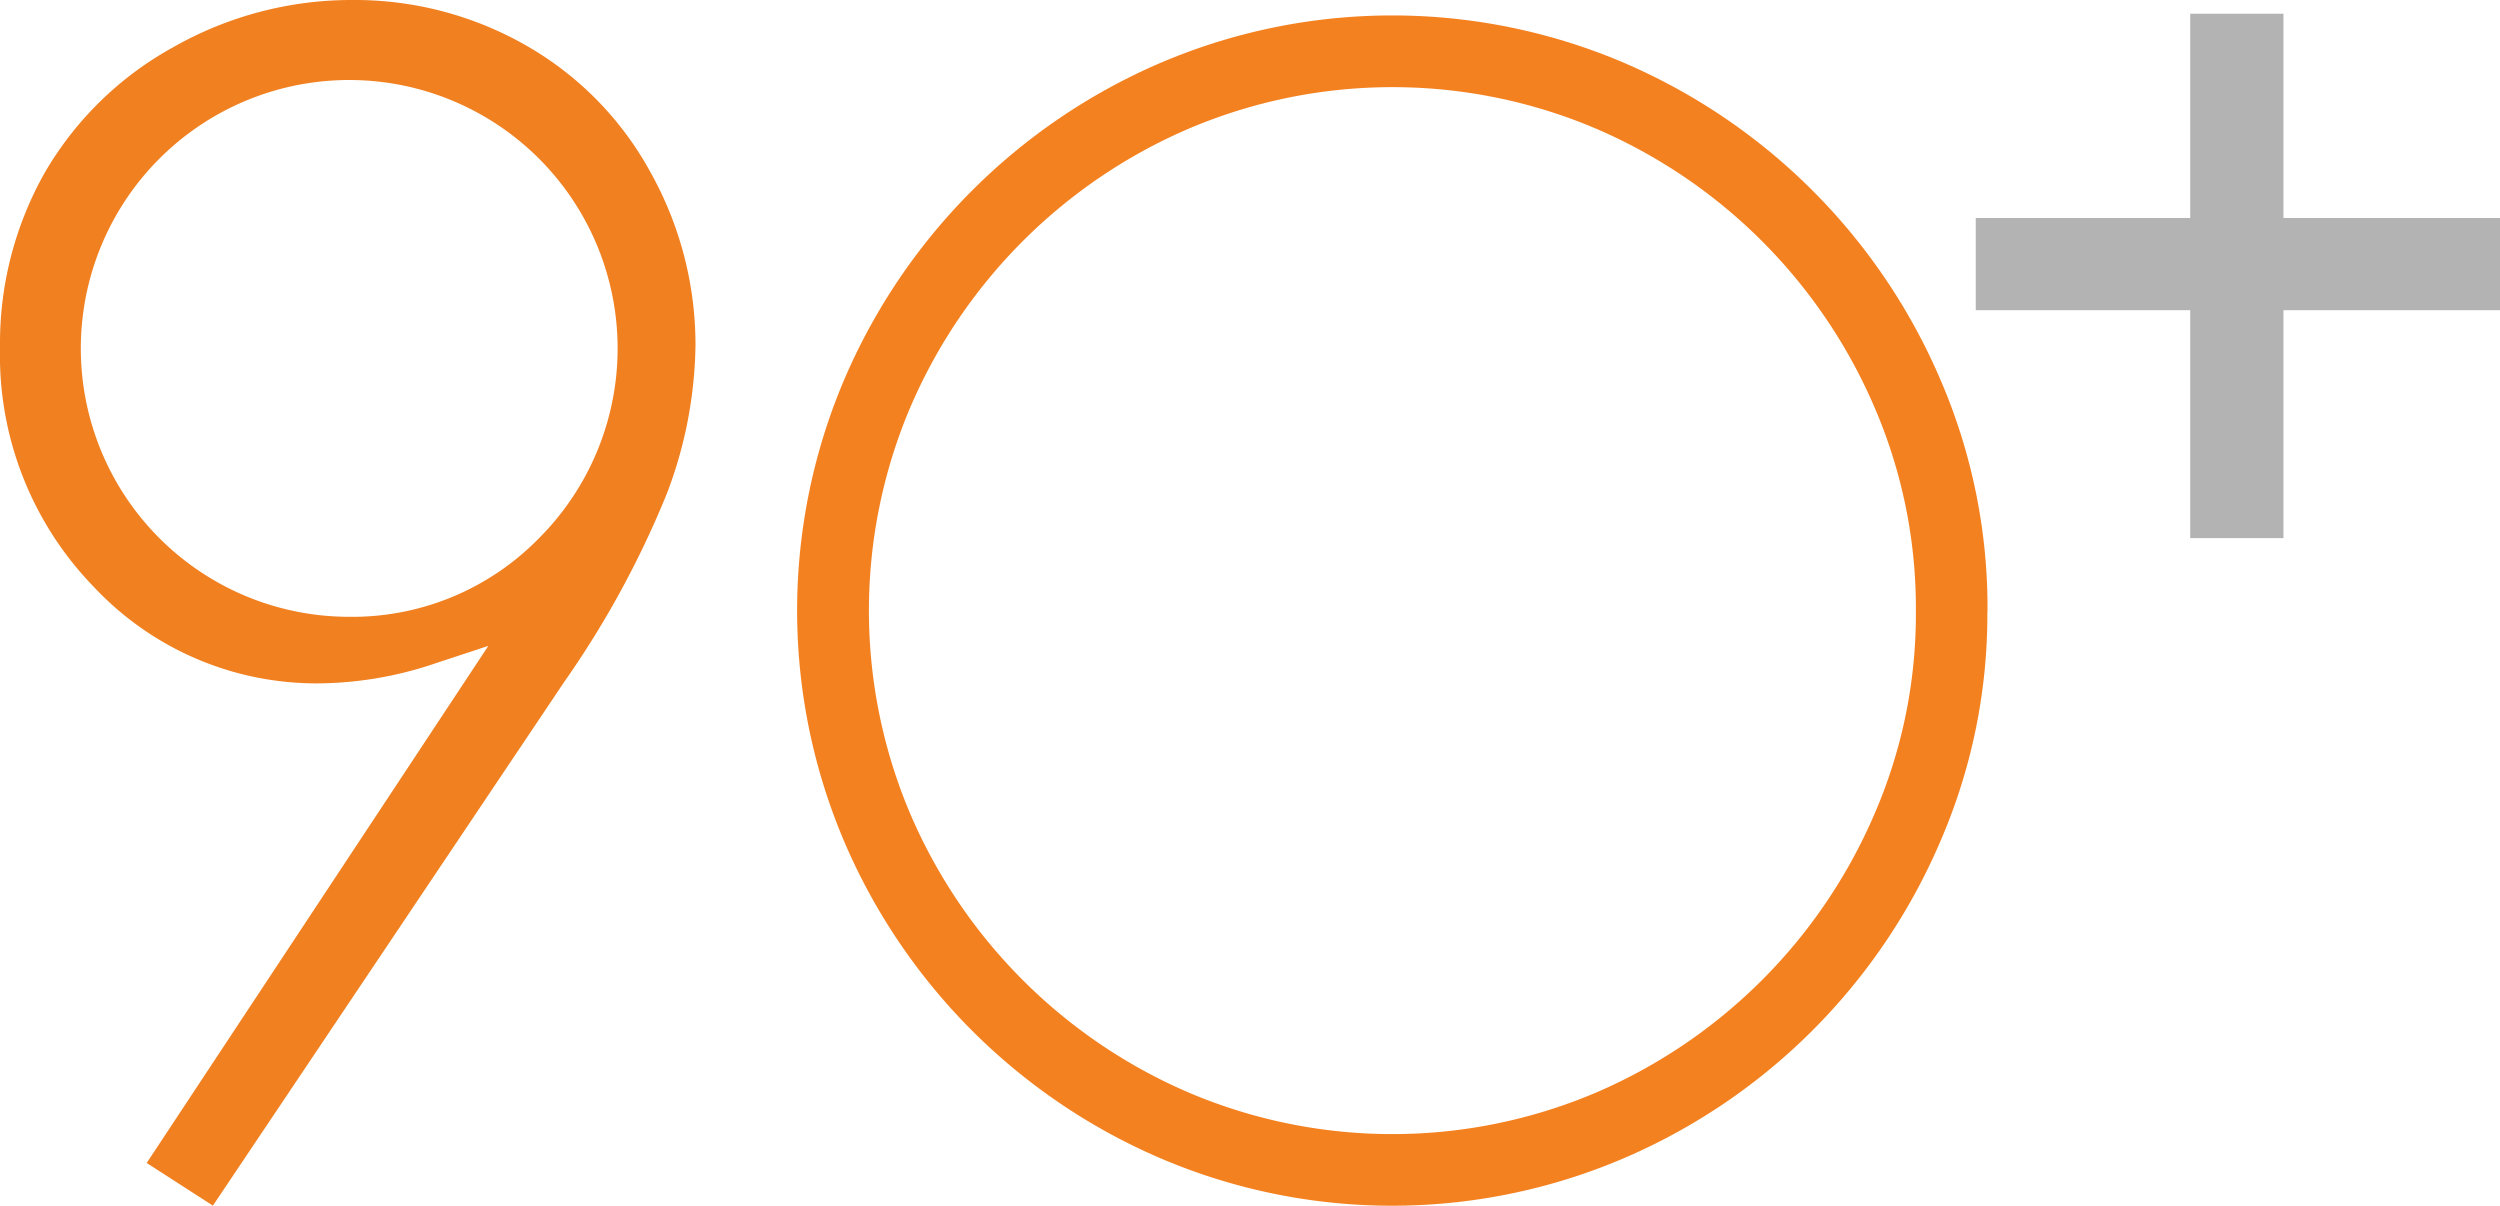
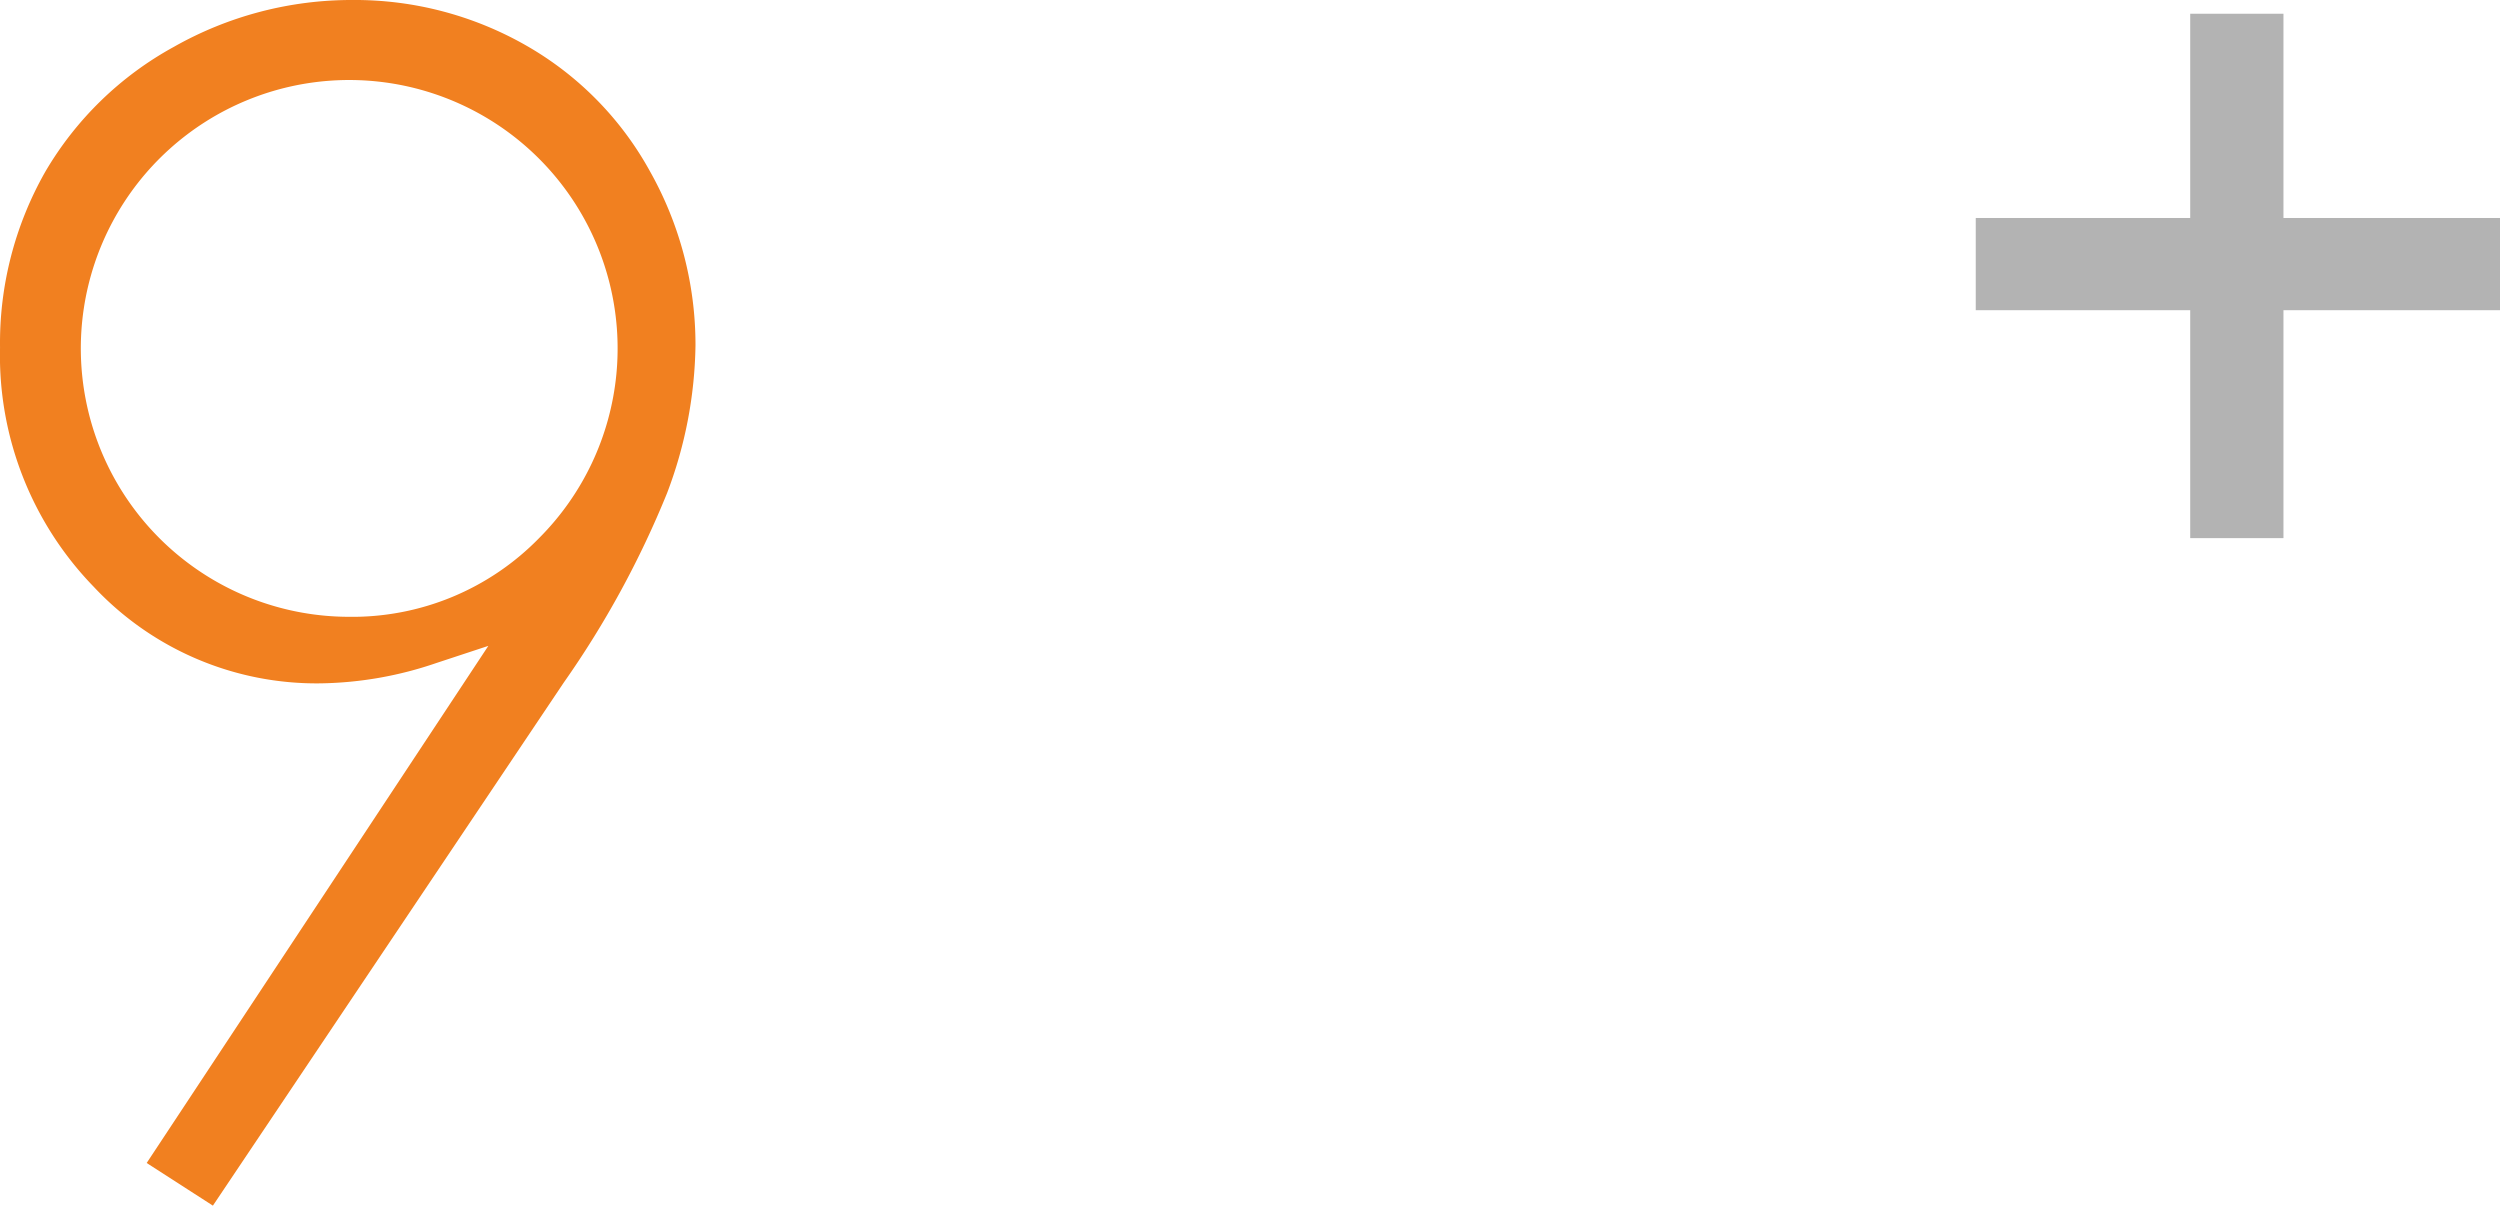
<svg xmlns="http://www.w3.org/2000/svg" width="84.455" height="40.729" viewBox="0 0 84.455 40.729">
  <g id="Group_150" data-name="Group 150" transform="translate(-886.133 -1983.077)">
-     <path id="Path_52" data-name="Path 52" d="M908.669,1999.732a14.564,14.564,0,0,0,.959-4.99,11.942,11.942,0,0,0-1.533-5.869,10.98,10.98,0,0,0-4.2-4.266,11.658,11.658,0,0,0-5.849-1.53,12.183,12.183,0,0,0-6.045,1.586,11.348,11.348,0,0,0-4.34,4.219,11.706,11.706,0,0,0-1.527,5.942,11.212,11.212,0,0,0,3.163,8.073,10.312,10.312,0,0,0,7.678,3.265,12.584,12.584,0,0,0,3.905-.689l1.75-.577-1.016,1.538-10.526,15.931,2.237,1.441,11.847-17.661A32.143,32.143,0,0,0,908.669,1999.732Zm-10.769,4.182a9.067,9.067,0,1,1,6.45-2.664A8.818,8.818,0,0,1,897.9,2003.914Z" fill="#f18020" />
-     <path id="Path_53" data-name="Path 53" d="M951.68,1995.893a20.352,20.352,0,0,0-10.7-10.7,19.933,19.933,0,0,0-15.624,0,20.353,20.353,0,0,0-10.7,10.7,19.921,19.921,0,0,0,0,15.621,20.34,20.34,0,0,0,10.7,10.7,19.895,19.895,0,0,0,15.622-.005,20.353,20.353,0,0,0,10.7-10.7,19.263,19.263,0,0,0,1.592-7.777h.005A19.414,19.414,0,0,0,951.68,1995.893Zm-2.225,14.686a17.936,17.936,0,0,1-9.41,9.41,17.575,17.575,0,0,1-13.748,0,17.937,17.937,0,0,1-9.41-9.41,17.575,17.575,0,0,1,0-13.748,17.936,17.936,0,0,1,9.41-9.41,17.575,17.575,0,0,1,13.748,0,17.935,17.935,0,0,1,9.41,9.41,17.1,17.1,0,0,1,1.4,6.9h0A16.959,16.959,0,0,1,949.455,2010.579Z" fill="#f48120" />
+     <path id="Path_52" data-name="Path 52" d="M908.669,1999.732a14.564,14.564,0,0,0,.959-4.99,11.942,11.942,0,0,0-1.533-5.869,10.98,10.98,0,0,0-4.2-4.266,11.658,11.658,0,0,0-5.849-1.53,12.183,12.183,0,0,0-6.045,1.586,11.348,11.348,0,0,0-4.34,4.219,11.706,11.706,0,0,0-1.527,5.942,11.212,11.212,0,0,0,3.163,8.073,10.312,10.312,0,0,0,7.678,3.265,12.584,12.584,0,0,0,3.905-.689l1.75-.577-1.016,1.538-10.526,15.931,2.237,1.441,11.847-17.661A32.143,32.143,0,0,0,908.669,1999.732m-10.769,4.182a9.067,9.067,0,1,1,6.45-2.664A8.818,8.818,0,0,1,897.9,2003.914Z" fill="#f18020" />
    <path id="Path_15341" data-name="Path 15341" d="M970.588,1993.556v-3.115h-7.315v-6.9h-3.15v6.9h-7.245v3.115h7.245v7.7h3.15v-7.7Z" fill="#b3b3b3" />
  </g>
</svg>